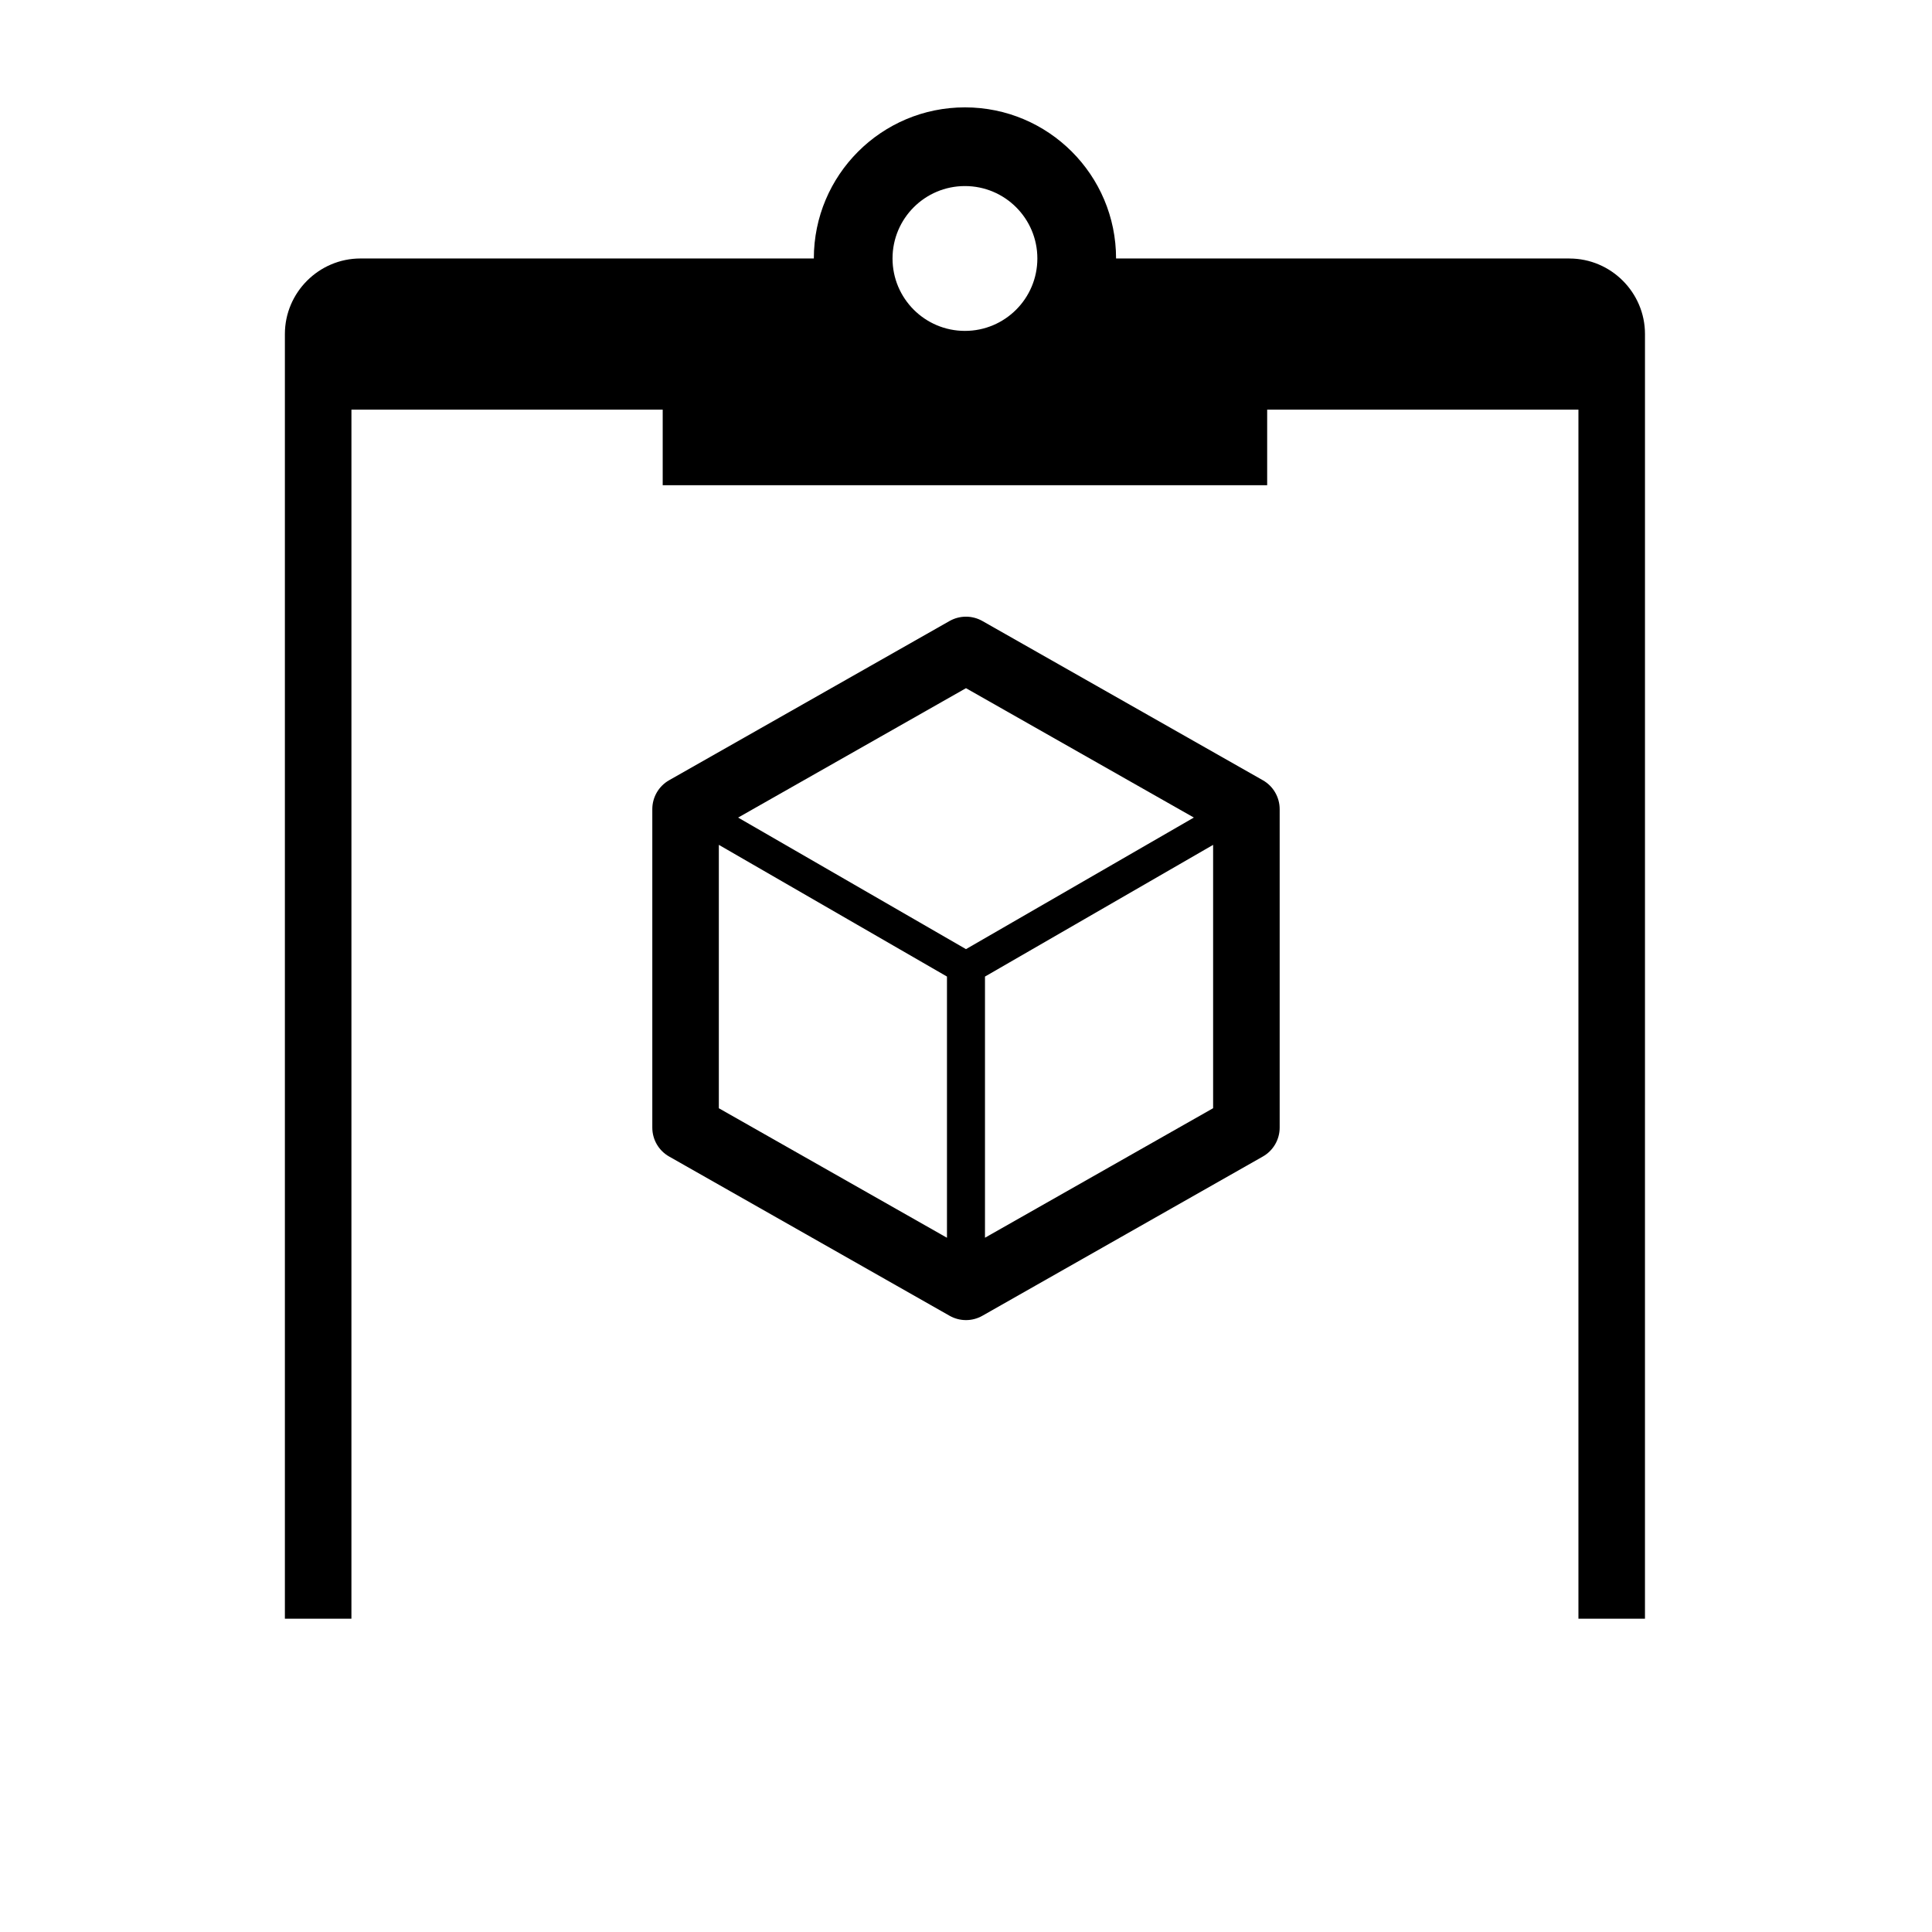
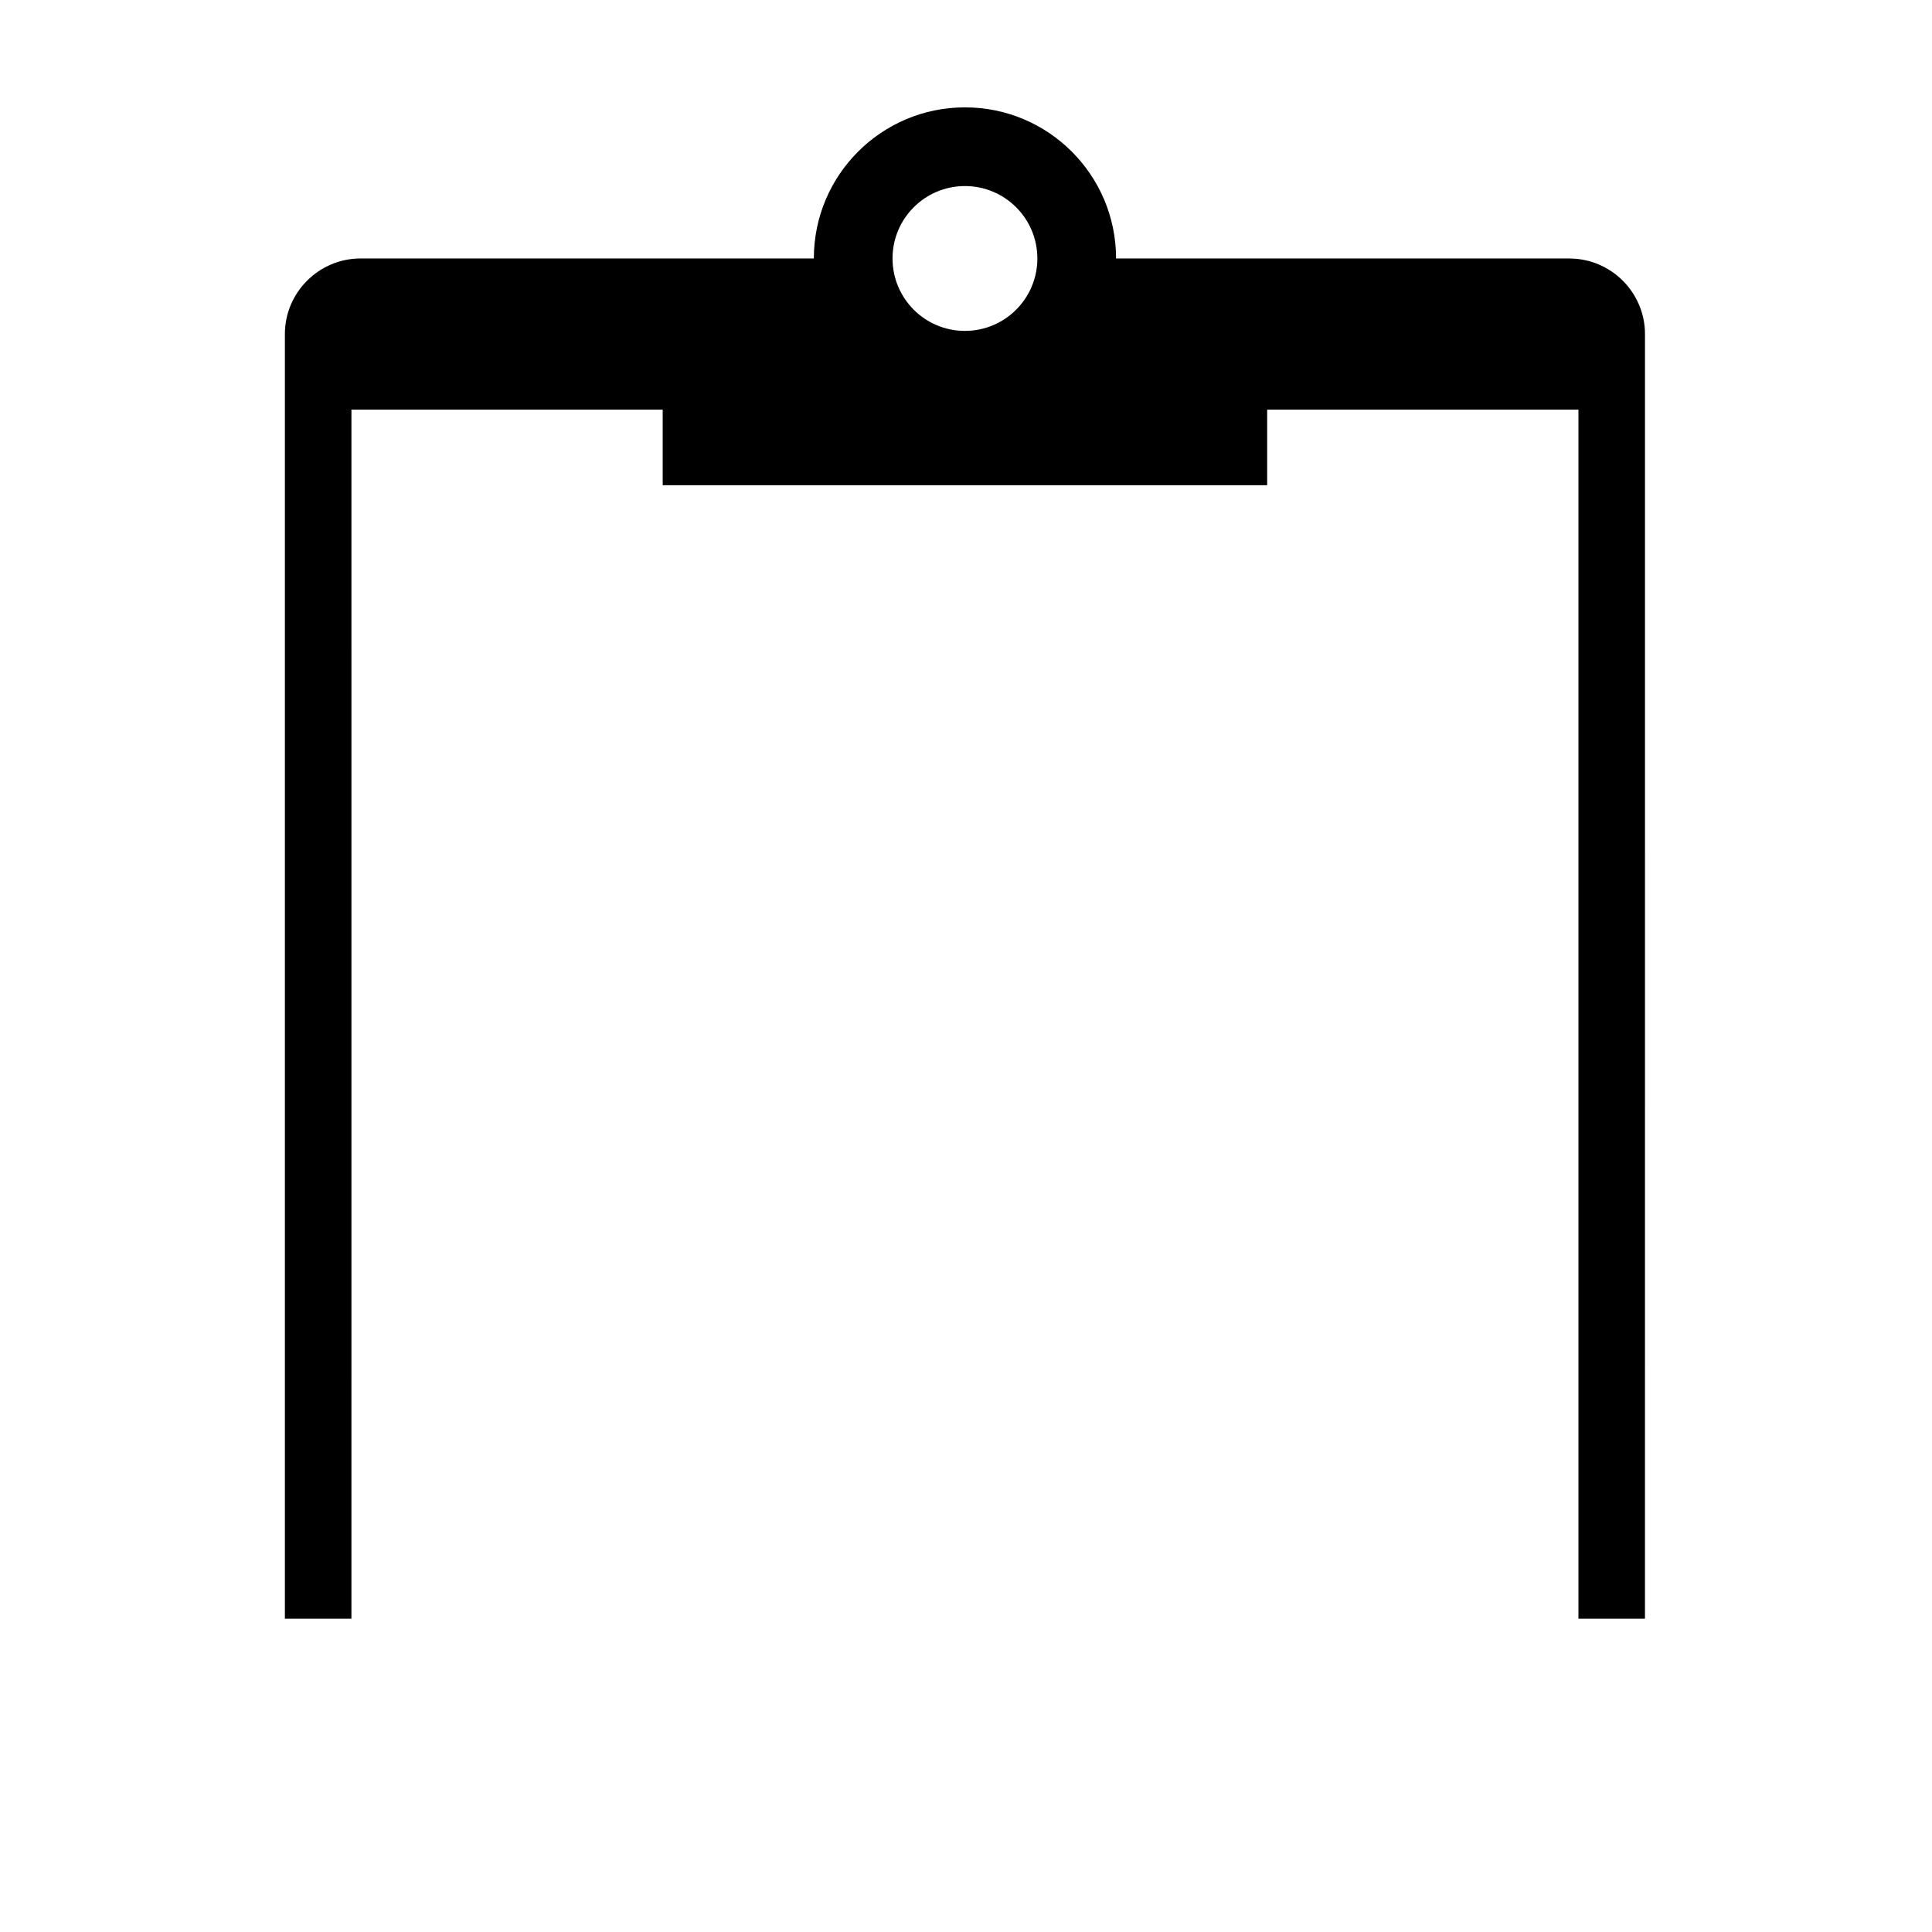
<svg xmlns="http://www.w3.org/2000/svg" fill="#000000" width="800px" height="800px" version="1.1" viewBox="144 144 512 512">
  <g>
-     <path d="m478.66 350.77-74.312-42.195c-2.707-1.531-6-1.531-8.711 0l-74.312 42.195c-2.754 1.566-4.457 4.496-4.457 7.668v84.391c0 3.176 1.703 6.102 4.465 7.664l74.312 42.195c1.355 0.766 2.852 1.152 4.352 1.152s3.004-0.383 4.352-1.152l74.312-42.195c2.762-1.566 4.465-4.492 4.465-7.664v-84.391c0-3.172-1.703-6.102-4.465-7.668zm-83.703 121.25-60.457-34.324v-69.801l60.457 34.902zm5.039-76.488-60.387-34.863 60.387-34.293 60.387 34.285zm65.492 42.156-60.457 34.324v-69.211l60.457-34.902z" />
    <path d="m559.92 212.5h-120.15c0-22.117-17.93-40.047-40.047-40.047-22.117 0-40.047 17.93-40.047 40.047h-120.15c-11.012 0-20.027 9.012-20.027 20.027v340.45h17.633l0.004-320.42h82.488v20.027h160.19v-20.027h82.488v320.42h17.633l0.004-340.44c0.012-11.012-9.004-20.027-20.016-20.027zm-160.2 19.191c-10.602 0-19.191-8.59-19.191-19.191 0-10.602 8.59-19.191 19.191-19.191 10.602 0 19.191 8.59 19.191 19.191-0.004 10.602-8.594 19.191-19.191 19.191z" />
  </g>
</svg>